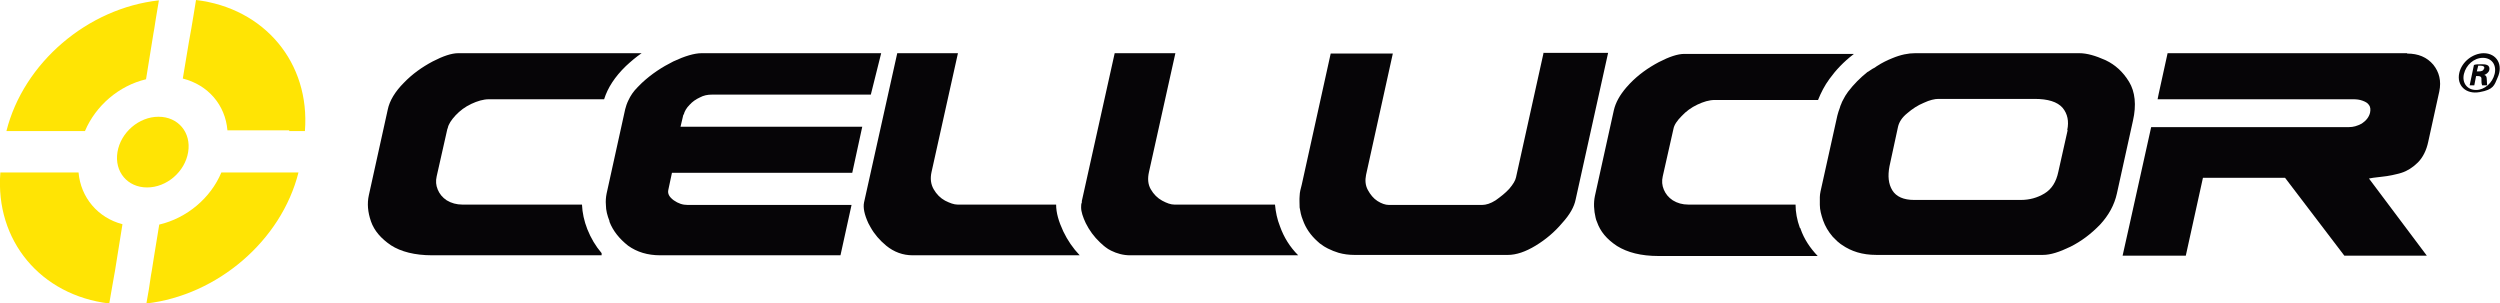
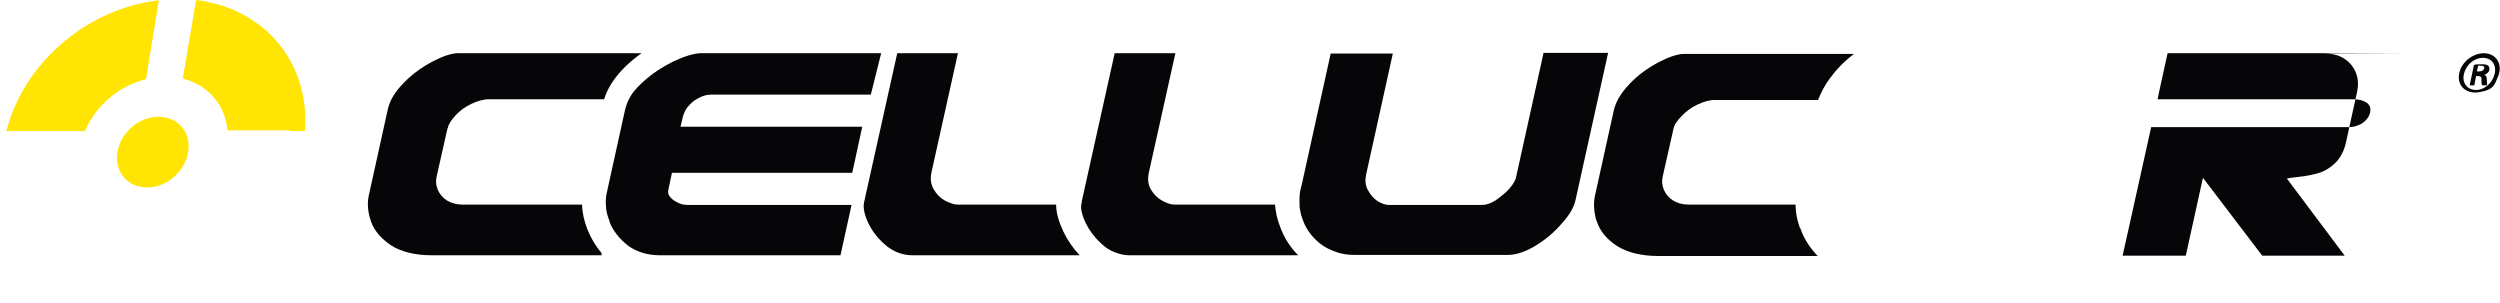
<svg xmlns="http://www.w3.org/2000/svg" id="Calque_1" version="1.1" viewBox="0 0 700.2 85">
  <defs>
    <style>
      .st0 {
        fill: #060507;
      }

      .st1 {
        fill: #ffe404;
      }
    </style>
  </defs>
  <path class="st0" d="M695,18c-.9,0-1.6,0-2.1.2l-1.2,5.7h1.3l.5-2.6h.6c.7,0,1,.4.9,1,0,.6,0,1.1.2,1.6h1.4c0-.5-.1-.8-.1-1.6s-.2-1.2-.7-1.3h0c.7-.3,1.3-.8,1.4-1.4.1-.5,0-.9-.3-1.2-.4-.3-.8-.4-1.8-.4h0ZM695.7,19.2c-.1.6-.7.8-1.4.8h-.6l.4-1.6c.2,0,.4,0,.7,0,.8,0,1.1.3,1,.8h0Z" />
  <path class="st0" d="M695.7,14.9c-3.1,0-6.2,2.4-6.9,5.5-.8,3.5,1.8,6.1,5.7,5.4s4.1-1.9,5-4c1.7-3.6-.2-6.9-3.9-6.9h0ZM698.7,20.7c-.6,2.5-2.8,4.5-5.2,4.5h0c-2.5,0-4-2-3.4-4.5.6-2.5,2.8-4.5,5.3-4.5s3.9,2,3.3,4.5h0ZM125.4,35.9c.2-1.1,1-2.3,2.2-3.6s2.7-2.4,4.4-3.2c1.7-.8,3.4-1.3,4.9-1.3h32.3c1-3.2,3-6.3,6.1-9.3,1.4-1.3,2.8-2.5,4.4-3.6h-51.4c-1.8,0-4.2.8-7.1,2.3-3,1.6-5.7,3.5-8.1,6-2.4,2.4-4,5-4.5,7.5l-5.3,24c-.5,2.3-.3,4.7.6,7.3.9,2.6,2.8,4.8,5.6,6.7,2.8,1.8,6.7,2.8,11.5,2.8h47.5v-.6c-1.7-2-3-4.2-4-6.7-.9-2.3-1.4-4.6-1.5-6.9h-33.5c-1.6,0-3.1-.4-4.4-1.2-1.2-.8-2-1.8-2.5-3-.5-1.2-.6-2.4-.3-3.7l3-13.3h0Z" />
  <path class="st0" d="M191.5,32.1c.2-.9.8-1.9,1.6-2.7.8-.9,1.8-1.6,2.9-2.1,1.1-.6,2.2-.8,3.4-.8h44.5l2.9-11.6h-50.3c-2,0-4.7.8-7.9,2.3-3.2,1.6-6.1,3.5-8.8,6-.4.4-.8.8-1.2,1.2-1.2,1.2-2,2.4-2.6,3.7-.4.8-.7,1.7-.9,2.5l-5.2,23.6c-.2,1-.3,2.1-.2,3.2,0,1.5.4,3,1,4.5,0,0,0,.1,0,.2,1,2.6,2.8,4.8,5.2,6.7,2.5,1.8,5.5,2.7,9,2.7h50.5l3.1-14.1h0s-45.9,0-45.9,0c-1.4,0-2.6-.4-3.9-1.3-1.2-.9-1.8-1.8-1.5-3l1-4.7h50.5l2.8-12.9h-50.9l.8-3.4h0ZM296,57.3h-27.8c-1,0-2.1-.4-3.5-1.1-1.3-.7-2.4-1.8-3.2-3.2-.8-1.4-1-3-.6-4.8l7.4-33.3h-17l-8.9,40-.4,1.8h0c-.3,1.5.1,3.4,1.2,5.8.2.4.4.7.6,1.1,1.1,2,2.6,3.7,4.4,5.2,2.2,1.8,4.7,2.7,7.4,2.7h46.8c-1.9-2-3.4-4.2-4.6-6.7-1.3-2.8-2-5.2-2-7.5h0ZM357,57.3h-28.1c-1,0-2.1-.4-3.4-1.1-1.3-.7-2.4-1.8-3.2-3.2-.8-1.4-.9-3-.5-4.8l7.4-33.3h-17l-8.8,39.6-.4,1.8v.4c-.2.4-.2.9-.2,1.4,0,1.2.5,2.7,1.3,4.4,1,2,2.3,3.8,4,5.4.3.3.7.6,1,.9l.5.4c.5.4,1,.7,1.6,1,1.6.8,3.4,1.3,5.3,1.3h47.1c-2.3-2.3-4-5-5.1-8.1-.8-2-1.2-4-1.4-6.1h0ZM432.3,14.9l-7.7,34.8c-.2.9-.8,1.9-1.9,3.2-1.1,1.2-2.4,2.2-3.8,3.2-1.4.9-2.7,1.3-3.8,1.3h-26.1c-1,0-2.1-.4-3.2-1.1s-2-1.8-2.7-3.1-.8-2.7-.5-4.2l7.5-34h-17.4l-8.1,36.7-.4,1.6c-.1.5-.2,1-.2,1.6-.1,1,0,2.1,0,3.2.2,1.2.4,2.3.9,3.5.8,2.3,2.2,4.3,4.1,6,.4.4.9.8,1.4,1.1.5.4,1,.6,1.5.9,1,.5,2,.9,3,1.2,1.4.4,2.9.6,4.5.6h42.9c2.4,0,5-.9,7.8-2.6,2.8-1.7,5.3-3.8,7.4-6.3,2.2-2.4,3.4-4.6,3.8-6.6l9.1-41.1h-18.2ZM504.1,63.8h0c-.8-2.2-1.2-4.4-1.2-6.5h-30c-1.7,0-3.1-.4-4.4-1.2-1.2-.8-2-1.8-2.5-3-.5-1.2-.6-2.4-.3-3.7l3-13.3c.2-1.1,1-2.3,2.3-3.6,1.2-1.3,2.7-2.4,4.4-3.2,1.7-.8,3.3-1.3,4.9-1.3h28.9c.8-2,1.8-4,3.2-5.9,1.8-2.5,4-4.8,6.6-6.8,0,0,.1,0,.2-.2h-47.5c-1.8,0-4.2.8-7.1,2.3-3,1.6-5.7,3.5-8.1,6-.4.4-.7.8-1,1.1-1.8,2.1-3,4.2-3.5,6.4l-5.3,24c-.4,1.9-.3,4,.2,6.1.1.4.2.8.4,1.2.9,2.6,2.7,4.8,5.6,6.7,2.9,1.8,6.7,2.8,11.6,2.8h44.6c-2.1-2.2-3.8-4.7-4.8-7.6h0c0,0,0-.1,0-.1Z" />
-   <path class="st0" d="M674.2,14.9h-67.1l-2.5,11.4-.3,1.5h54.8c.9,0,1.8.1,2.6.4.8.3,1.4.6,1.8,1.2.4.5.5,1.3.3,2.2-.3,1.2-1.1,2.2-2.3,3-1.3.7-2.4,1-3.6,1h-55.4l-6.1,27.5-1.9,8.5h17.7l4.8-21.8h23l16.6,21.8h23.1l-16.2-21.6c.4-.1,1.6-.3,3.6-.5,2-.2,3.8-.6,5.5-1.1,1.6-.5,3.2-1.5,4.6-2.9s2.4-3.4,2.9-5.8l3.1-14.1c.6-2.9,0-5.4-1.7-7.5-1.8-2.1-4.2-3.1-7.3-3.1h0Z" />
+   <path class="st0" d="M674.2,14.9h-67.1l-2.5,11.4-.3,1.5h54.8c.9,0,1.8.1,2.6.4.8.3,1.4.6,1.8,1.2.4.5.5,1.3.3,2.2-.3,1.2-1.1,2.2-2.3,3-1.3.7-2.4,1-3.6,1h-55.4l-6.1,27.5-1.9,8.5h17.7l4.8-21.8l16.6,21.8h23.1l-16.2-21.6c.4-.1,1.6-.3,3.6-.5,2-.2,3.8-.6,5.5-1.1,1.6-.5,3.2-1.5,4.6-2.9s2.4-3.4,2.9-5.8l3.1-14.1c.6-2.9,0-5.4-1.7-7.5-1.8-2.1-4.2-3.1-7.3-3.1h0Z" />
  <path class="st1" d="M32.9,42.6c-.9,5.5,2.8,9.9,8.3,9.9s10.6-4.4,11.5-9.9c.9-5.5-2.8-9.9-8.3-9.9s-10.6,4.4-11.5,9.9Z" />
-   <path class="st1" d="M33,70.9l1.3-8.1c-6.9-1.8-11.7-7.5-12.3-14.5H.1c-1.5,19.1,11.3,34.4,30.5,36.7l.8-4.6.6-3.4.2-1.1.8-5h0Z" />
  <path class="st1" d="M17.9,36.7h5.9c3-7.1,9.5-12.7,17.1-14.5l1.5-9.3.6-3.7.2-1.1.4-2.6.9-5.4C24.5,2.3,6.6,17.6,1.8,36.7h16Z" />
  <path class="st1" d="M81,36.7h4.4c1.5-19.1-11.3-34.4-30.5-36.7l-.7,4.3-.6,3.6-.2,1.1-.5,2.8-1.7,10.2c7.1,1.8,11.9,7.4,12.5,14.5h17.3Z" />
-   <path class="st1" d="M80.6,48.3h-18.6c-3,7.2-9.7,12.8-17.4,14.6l-1.5,9.2-.6,3.8-.2,1.1-.6,4-.7,4c19.9-2.3,37.8-17.6,42.6-36.7h-3,0Z" />
-   <path class="st0" d="M596.3,22.9h0c-1.7-2.8-3.9-4.8-6.7-6.1-2.7-1.2-5.1-1.9-7.2-1.9h-46c-1.9,0-4,.4-6.4,1.4-1.5.6-2.9,1.3-4.3,2.2-.4.3-.8.6-1.3.8-.4.3-.8.5-1.2.8,0,0-.1,0-.2.1-2,1.6-3.8,3.4-5.4,5.5-.6.8-1,1.5-1.4,2.3-.2.4-.4.7-.5,1.1-.2.4-.3.7-.4,1.1-.3.7-.5,1.5-.7,2.2l-4.7,21.2c-.1.5-.2,1.1-.2,1.6,0,.4,0,.7,0,1.1v1.1c0,1.4.4,2.8.9,4.3.6,1.7,1.5,3.2,2.7,4.6.3.3.6.6.9.9.3.3.6.6.9.8.2.2.5.4.8.6,2.6,1.8,5.7,2.8,9.6,2.8h46.7c2.1,0,4.6-.8,7.7-2.3,3-1.5,5.8-3.6,8.3-6.2,2.4-2.6,4-5.5,4.7-8.7l4.5-20.4c1-4.4.6-8.1-1.1-10.9ZM579.1,36.5h0l-2.6,11.6c-.6,2.9-1.9,4.9-3.9,6.1-2,1.2-4.2,1.8-6.6,1.8h-29.9c-2.9,0-5-.9-6.1-2.7-1.1-1.8-1.3-4-.8-6.7l2.4-11.1c.3-1.3,1.1-2.6,2.6-3.8,1.4-1.2,2.9-2.2,4.6-2.9,1.7-.8,3.1-1.1,4.1-1.1h26.9c3.8,0,6.4.8,7.9,2.5,1.4,1.7,1.8,3.8,1.3,6.2Z" />
</svg>